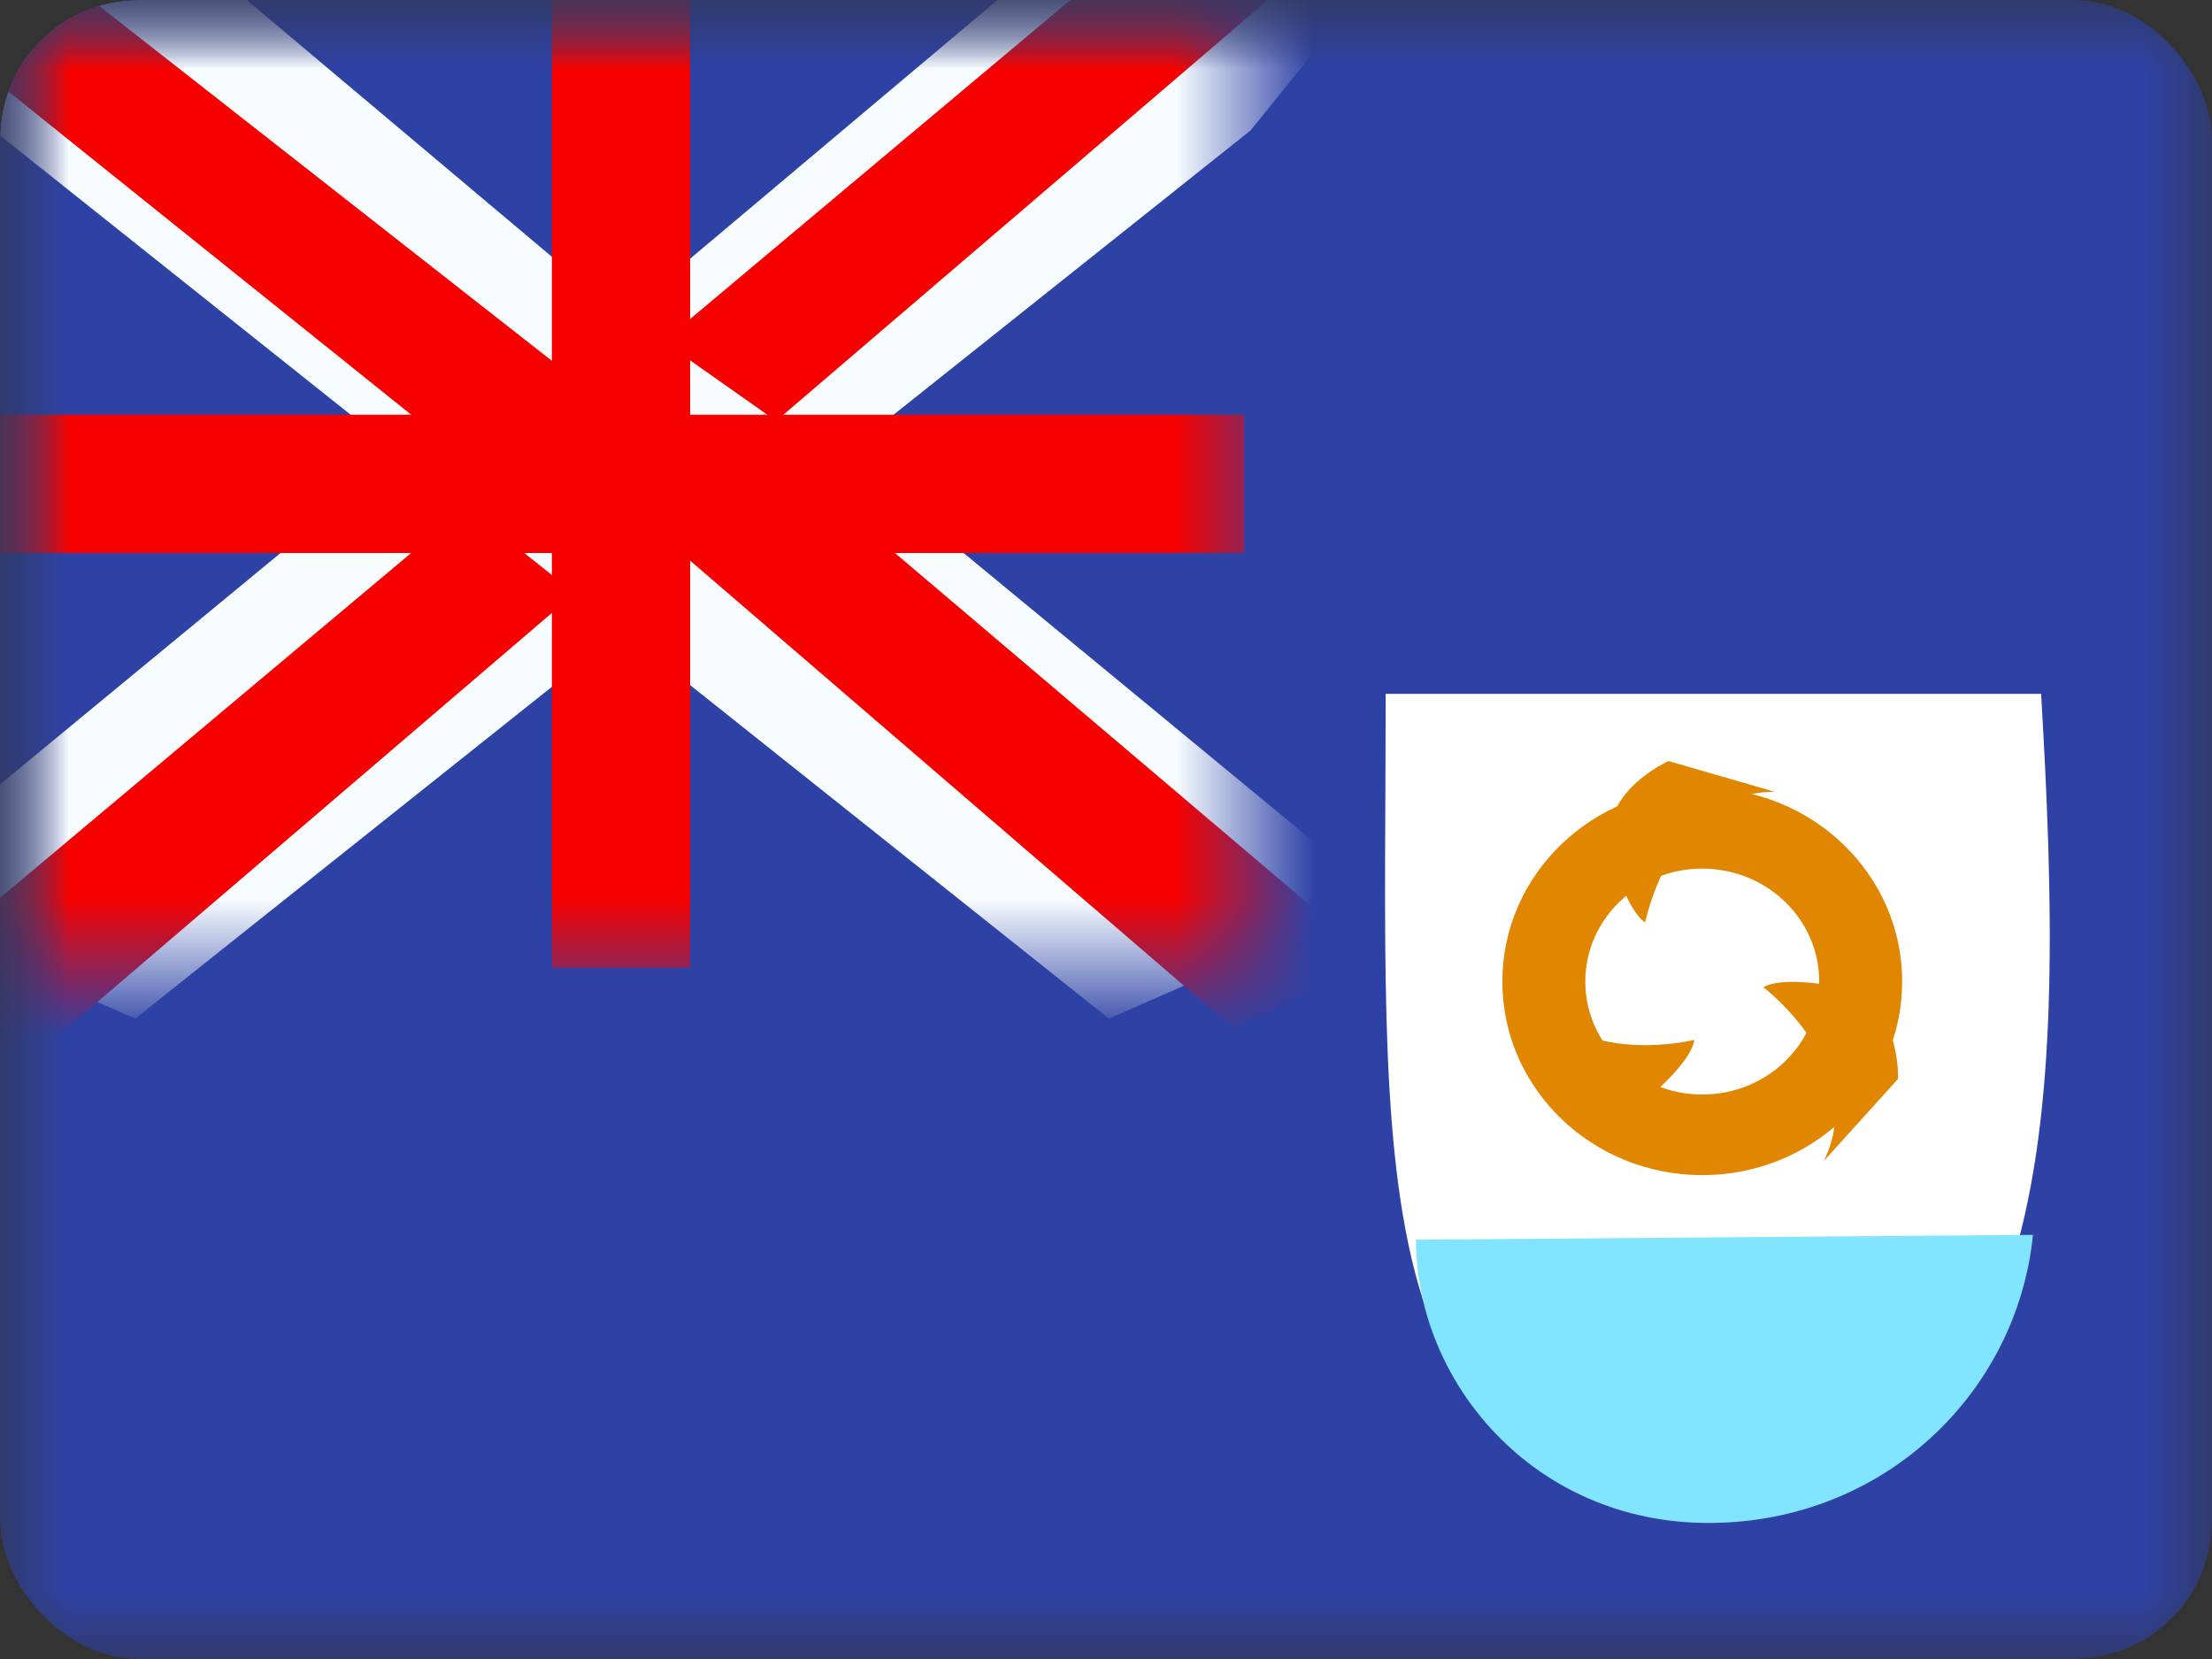
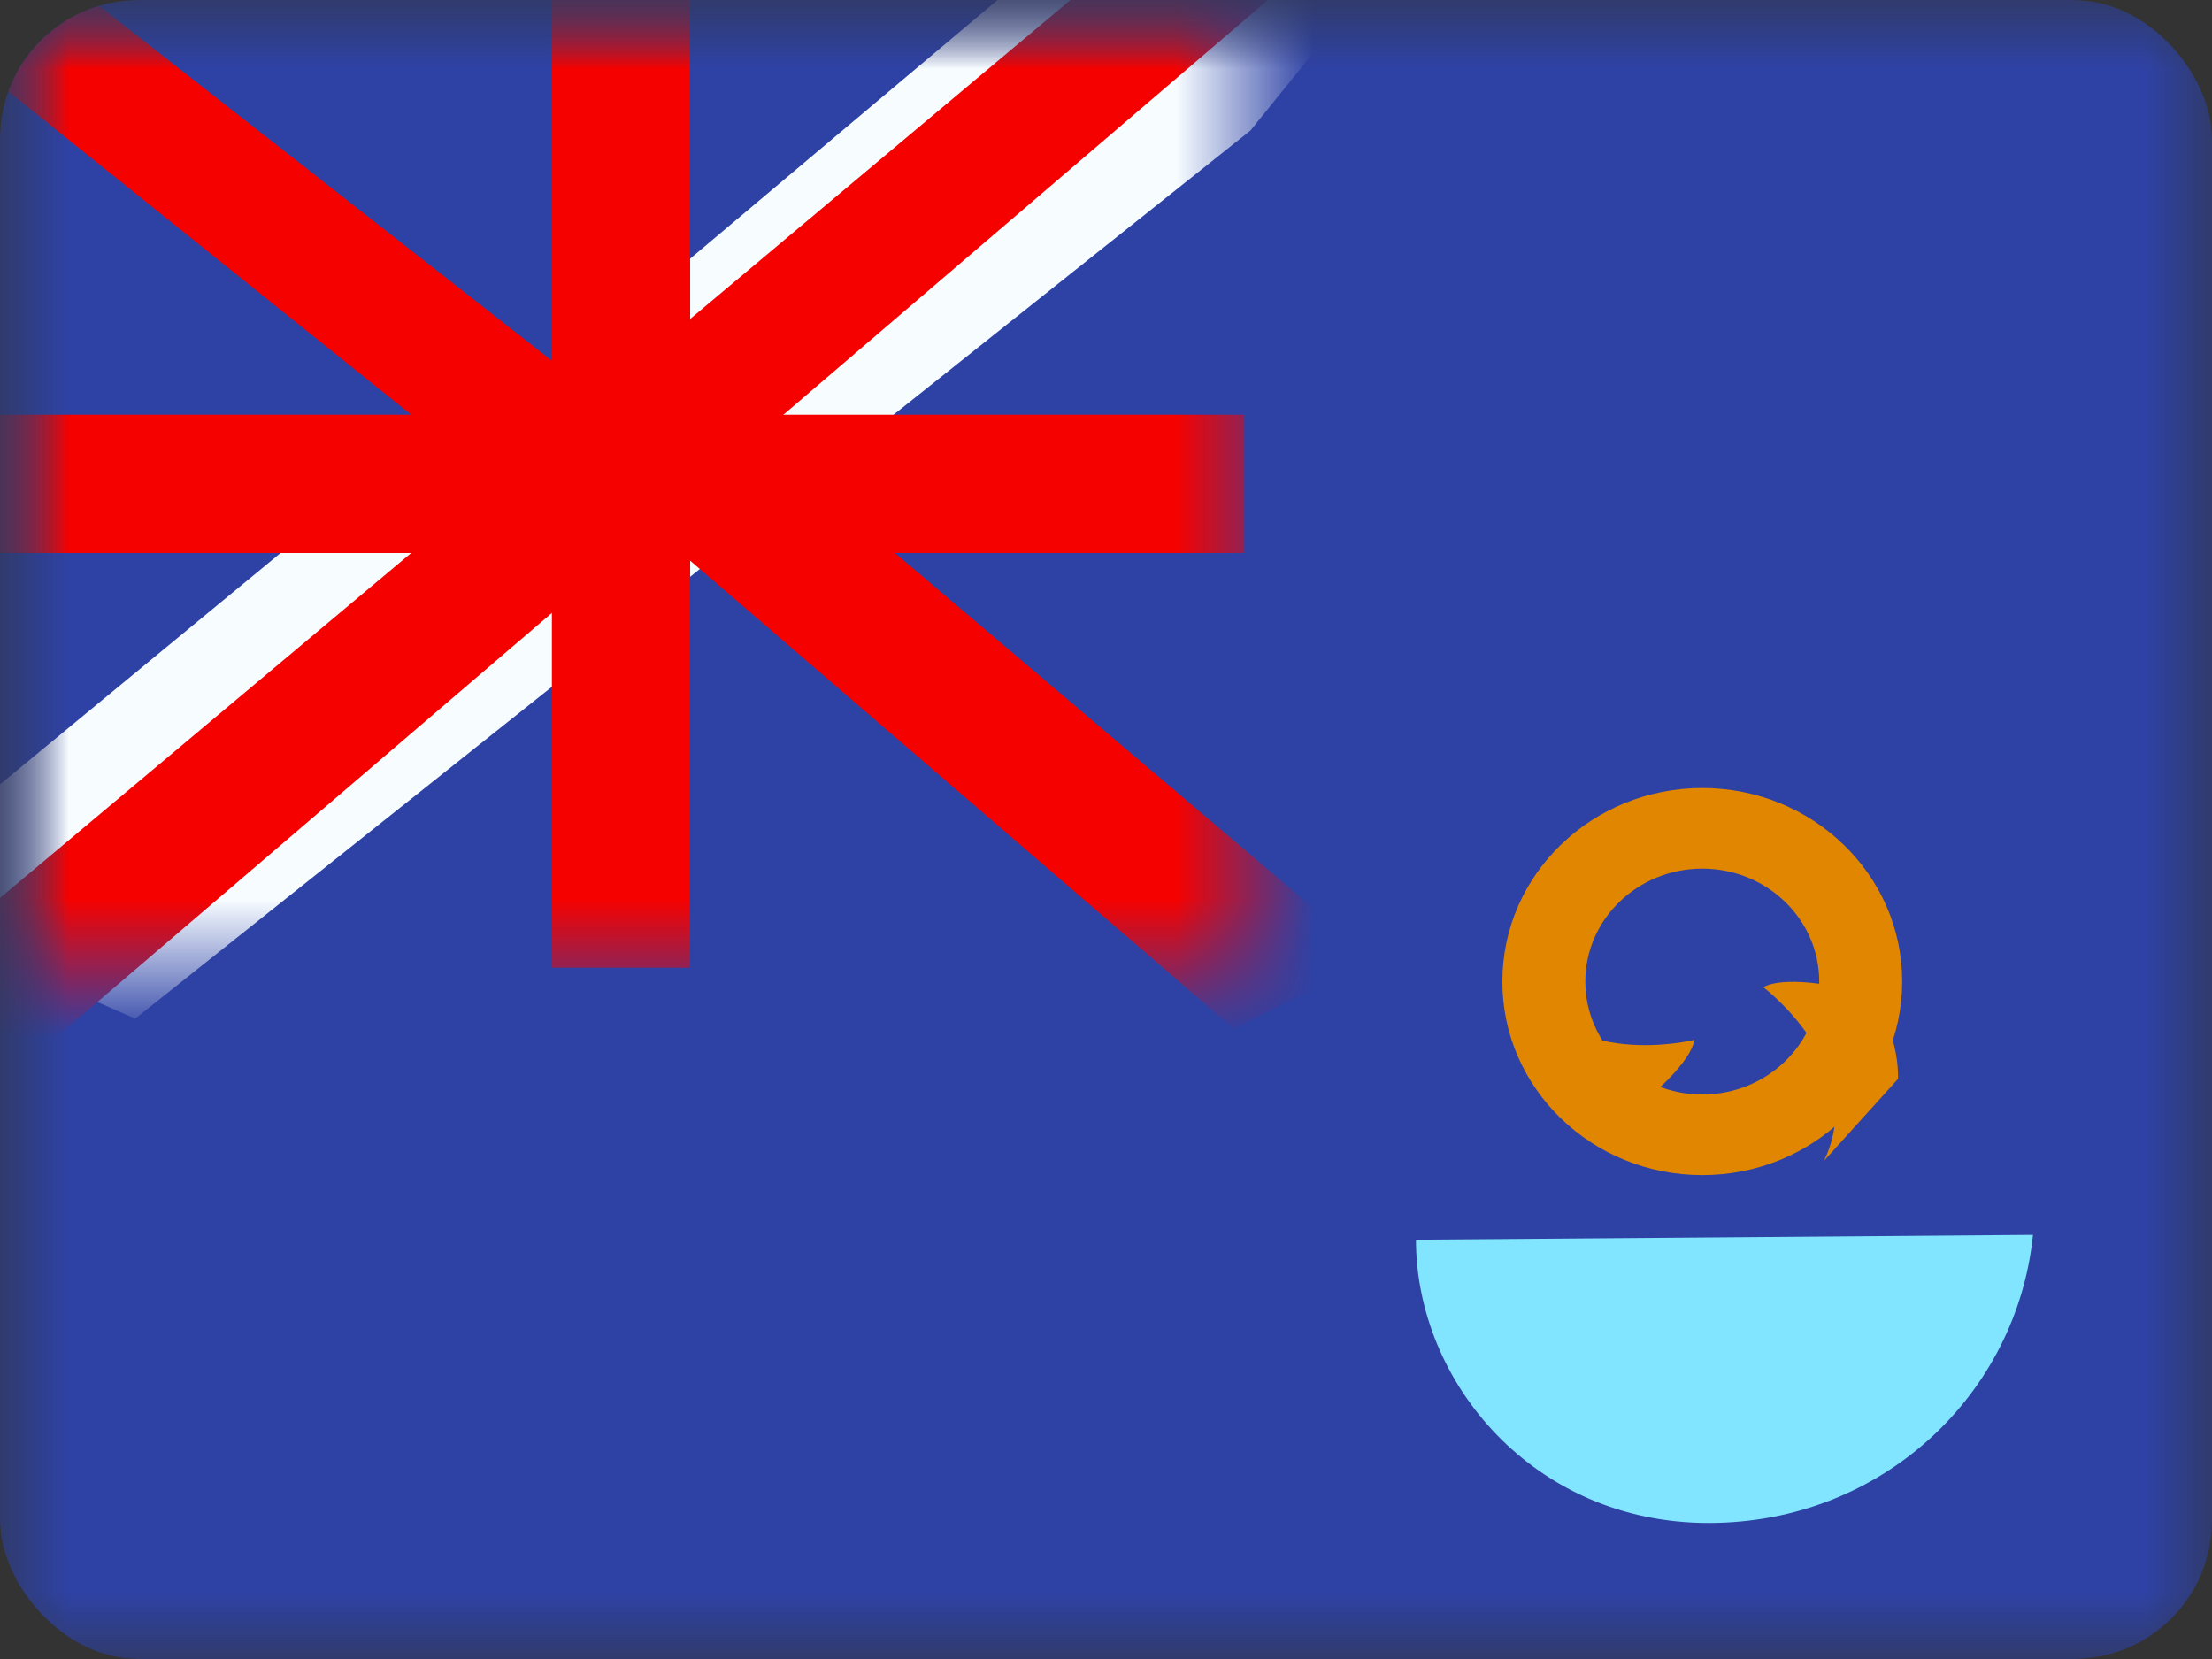
<svg xmlns="http://www.w3.org/2000/svg" width="16" height="12" viewBox="0 0 16 12" fill="none">
  <rect x="0" y="0" width="16" height="12" fill="#333333" stroke="none" />
  <g clip-path="url(#clip0_533_25069)">
    <mask id="mask0_533_25069" style="mask-type:luminance" maskUnits="userSpaceOnUse" x="0" y="0" width="16" height="12">
      <rect width="16" height="12" fill="white" />
    </mask>
    <g mask="url(#mask0_533_25069)">
      <path fill-rule="evenodd" clip-rule="evenodd" d="M0 0V12H16V0H0Z" fill="#2E42A5" />
      <mask id="mask1_533_25069" style="mask-type:luminance" maskUnits="userSpaceOnUse" x="0" y="0" width="16" height="12">
        <path fill-rule="evenodd" clip-rule="evenodd" d="M0 0V12H16V0H0Z" fill="white" />
      </mask>
      <g mask="url(#mask1_533_25069)">
-         <path fill-rule="evenodd" clip-rule="evenodd" d="M10.023 5.019C10.023 8.453 9.806 10.812 12.37 10.812C14.934 10.812 14.934 7.916 14.764 5.019H10.023Z" fill="white" />
        <path fill-rule="evenodd" clip-rule="evenodd" d="M10.242 8.967C10.242 9.998 11.095 11.016 12.358 11.016C13.621 11.016 14.59 10.078 14.705 8.932L10.242 8.967Z" fill="#82E5FF" />
        <path fill-rule="evenodd" clip-rule="evenodd" d="M10.867 7.1C10.867 7.874 11.515 8.5 12.313 8.5C13.111 8.5 13.759 7.874 13.759 7.1C13.759 6.326 13.111 5.7 12.313 5.7C11.515 5.7 10.867 6.326 10.867 7.1ZM13.159 7.1C13.159 7.551 12.78 7.917 12.313 7.917C11.846 7.917 11.467 7.551 11.467 7.1C11.467 6.649 11.846 6.283 12.313 6.283C12.78 6.283 13.159 6.649 13.159 7.1Z" fill="#E18600" />
-         <path fill-rule="evenodd" clip-rule="evenodd" d="M12.069 5.505C12.069 5.505 11.543 5.737 11.657 6.173C11.771 6.609 11.9 6.672 11.9 6.672C11.9 6.672 12.086 5.727 12.837 5.727L12.069 5.505Z" fill="#E18600" />
        <path fill-rule="evenodd" clip-rule="evenodd" d="M11.127 7.862C11.127 7.862 11.559 8.241 11.906 7.953C12.254 7.665 12.255 7.522 12.255 7.522C12.255 7.522 11.321 7.753 11.004 7.072L11.127 7.862Z" fill="#E18600" />
        <path fill-rule="evenodd" clip-rule="evenodd" d="M13.729 7.804C13.729 7.804 13.752 7.23 13.309 7.141C12.867 7.053 12.755 7.141 12.755 7.141C12.755 7.141 13.522 7.722 13.193 8.397L13.729 7.804Z" fill="#E18600" />
        <mask id="mask2_533_25069" style="mask-type:luminance" maskUnits="userSpaceOnUse" x="0" y="0" width="9" height="7">
          <rect width="9" height="7" fill="white" />
        </mask>
        <g mask="url(#mask2_533_25069)">
          <path d="M-1.002 6.5L0.978 7.368L9.045 0.944L10.089 -0.346L7.972 -0.637L4.682 2.132L2.033 3.997L-1.002 6.5Z" fill="#F7FCFF" />
          <path d="M-0.731 7.108L0.278 7.613L9.715 -0.466H8.298L-0.731 7.108Z" fill="#F50100" />
-           <path d="M10.002 6.5L8.021 7.368L-0.045 0.944L-1.09 -0.346L1.028 -0.637L4.318 2.132L6.966 3.997L10.002 6.5Z" fill="#F7FCFF" />
          <path d="M9.934 6.937L8.925 7.441L4.907 3.982L3.716 3.595L-1.19 -0.342H0.226L5.13 3.502L6.432 3.965L9.934 6.937Z" fill="#F50100" />
          <path fill-rule="evenodd" clip-rule="evenodd" d="M4.992 0H3.992V3H0V4H3.992V7H4.992V4H9V3H4.992V0Z" fill="#F50100" />
        </g>
      </g>
    </g>
  </g>
  <defs>
    <clipPath id="clip0_533_25069">
      <rect width="16" height="12" rx="1" fill="white" />
    </clipPath>
  </defs>
</svg>